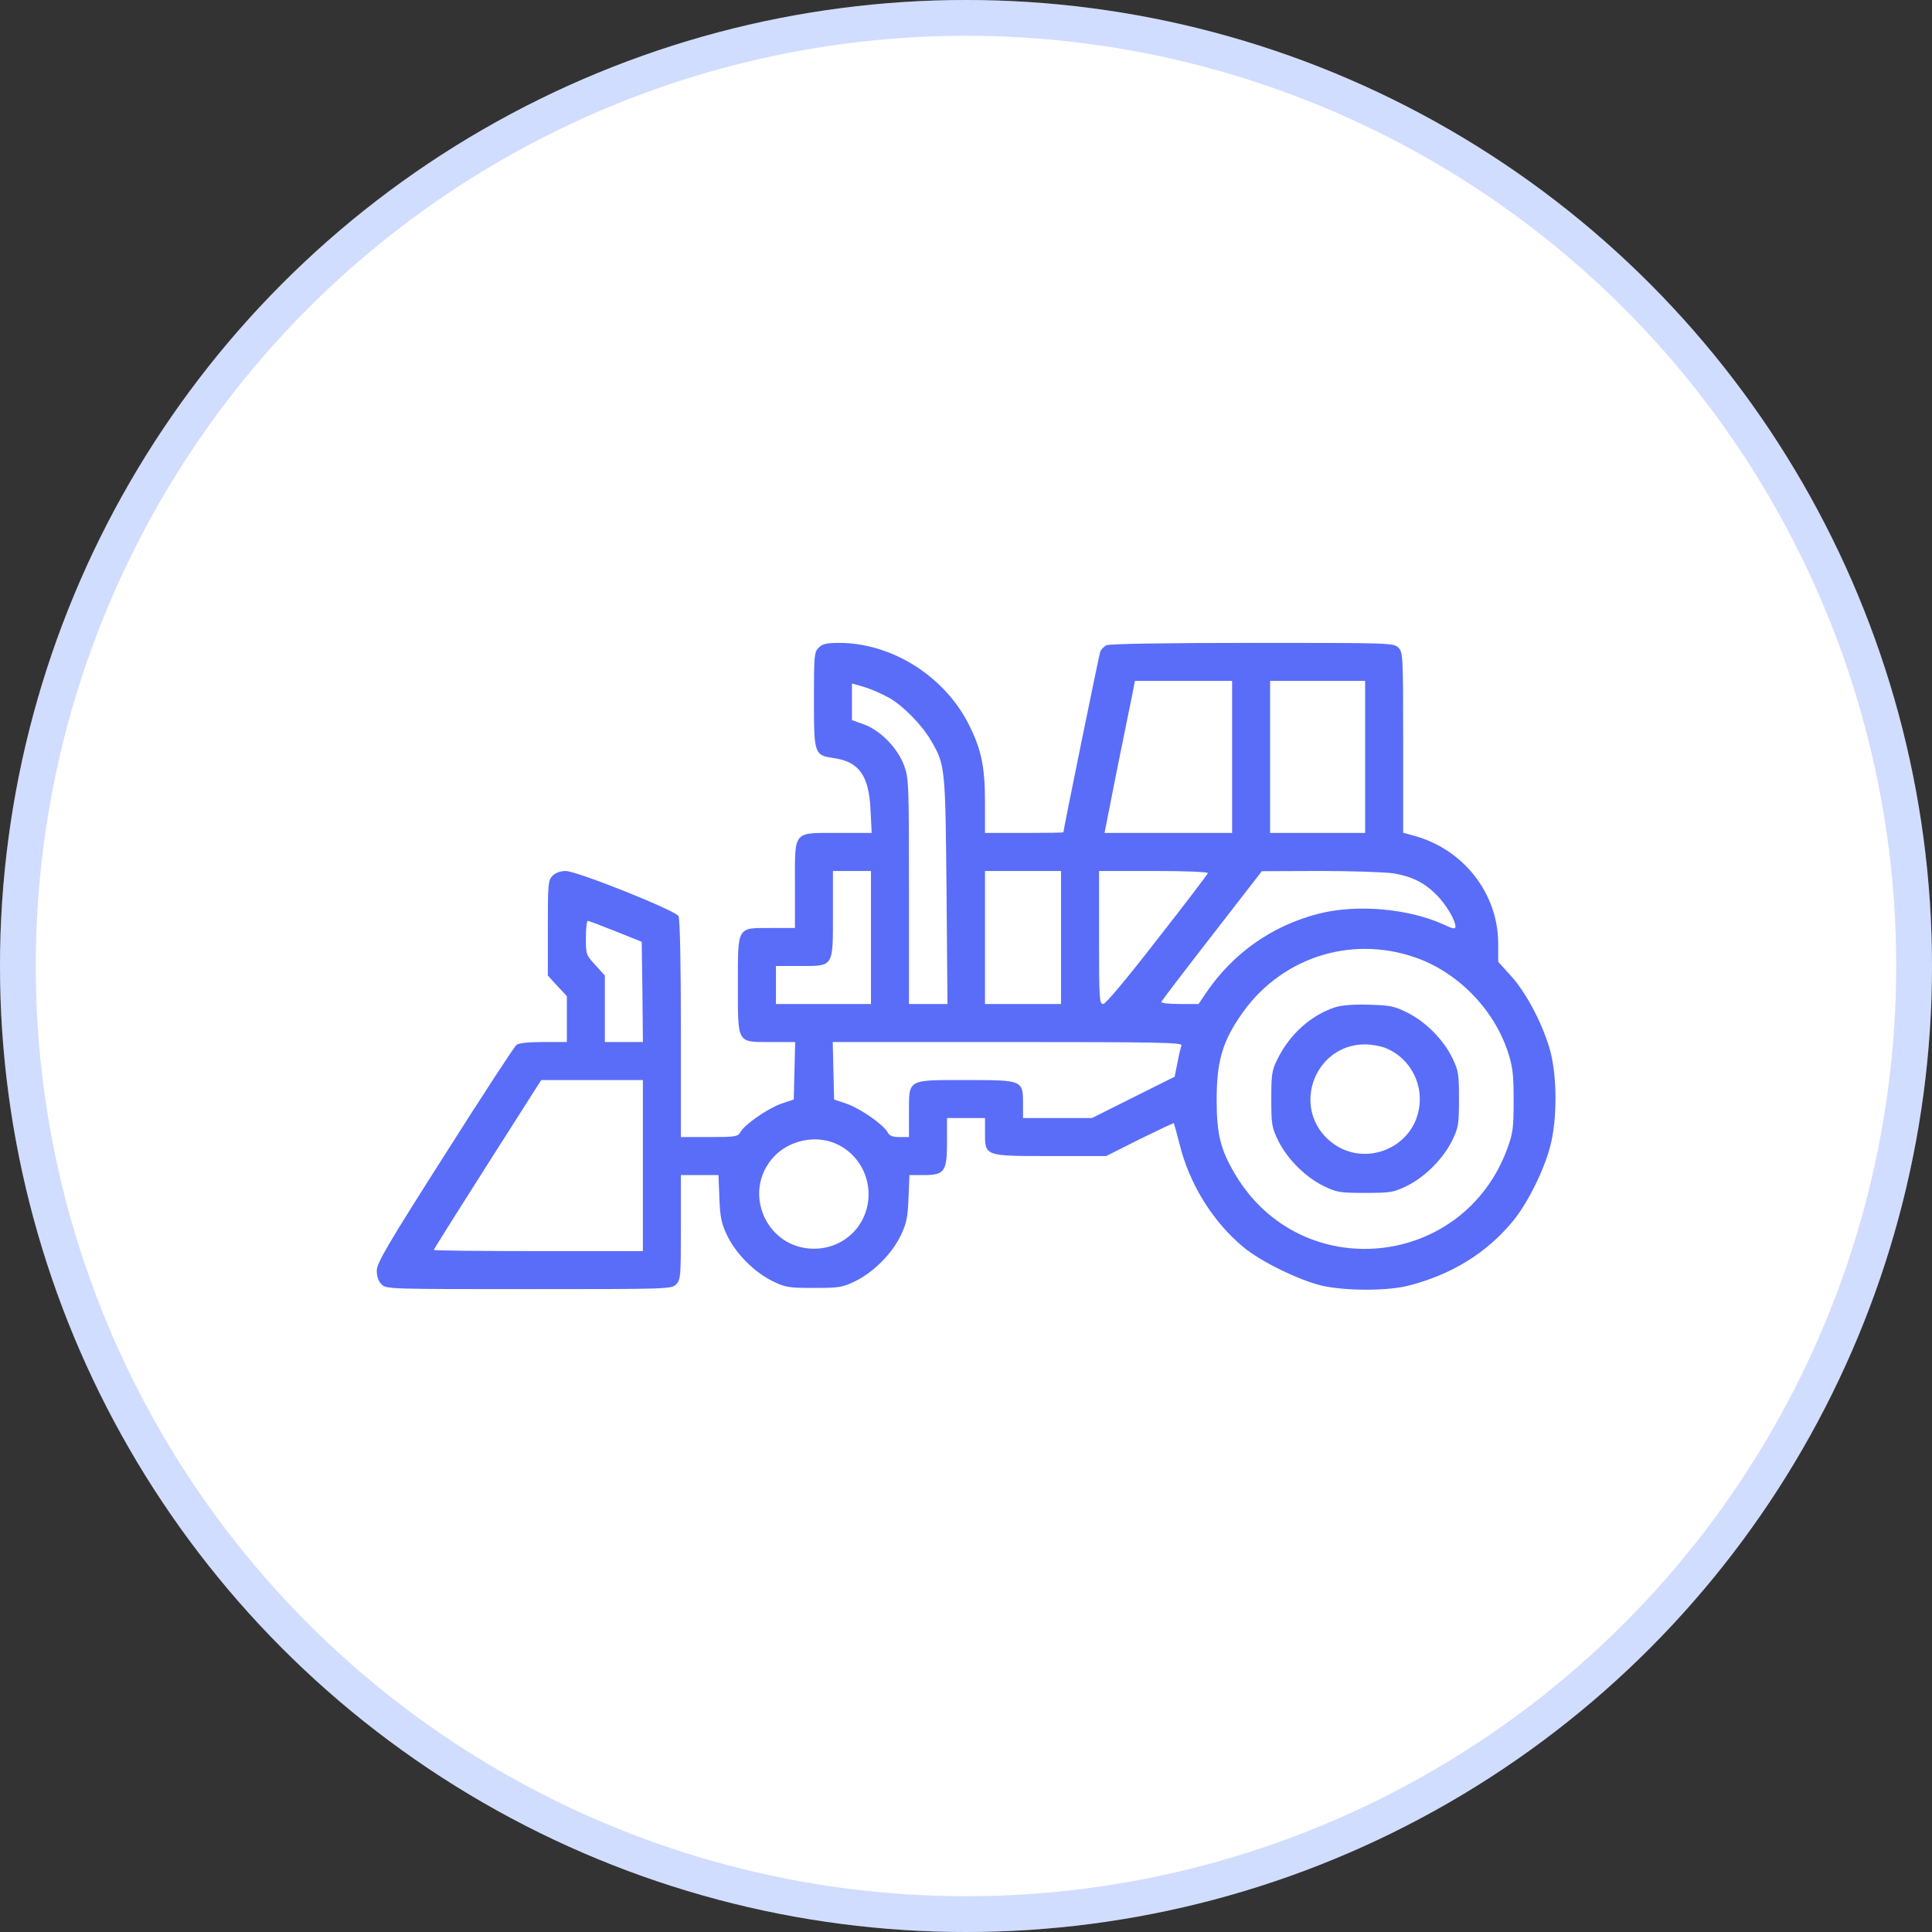
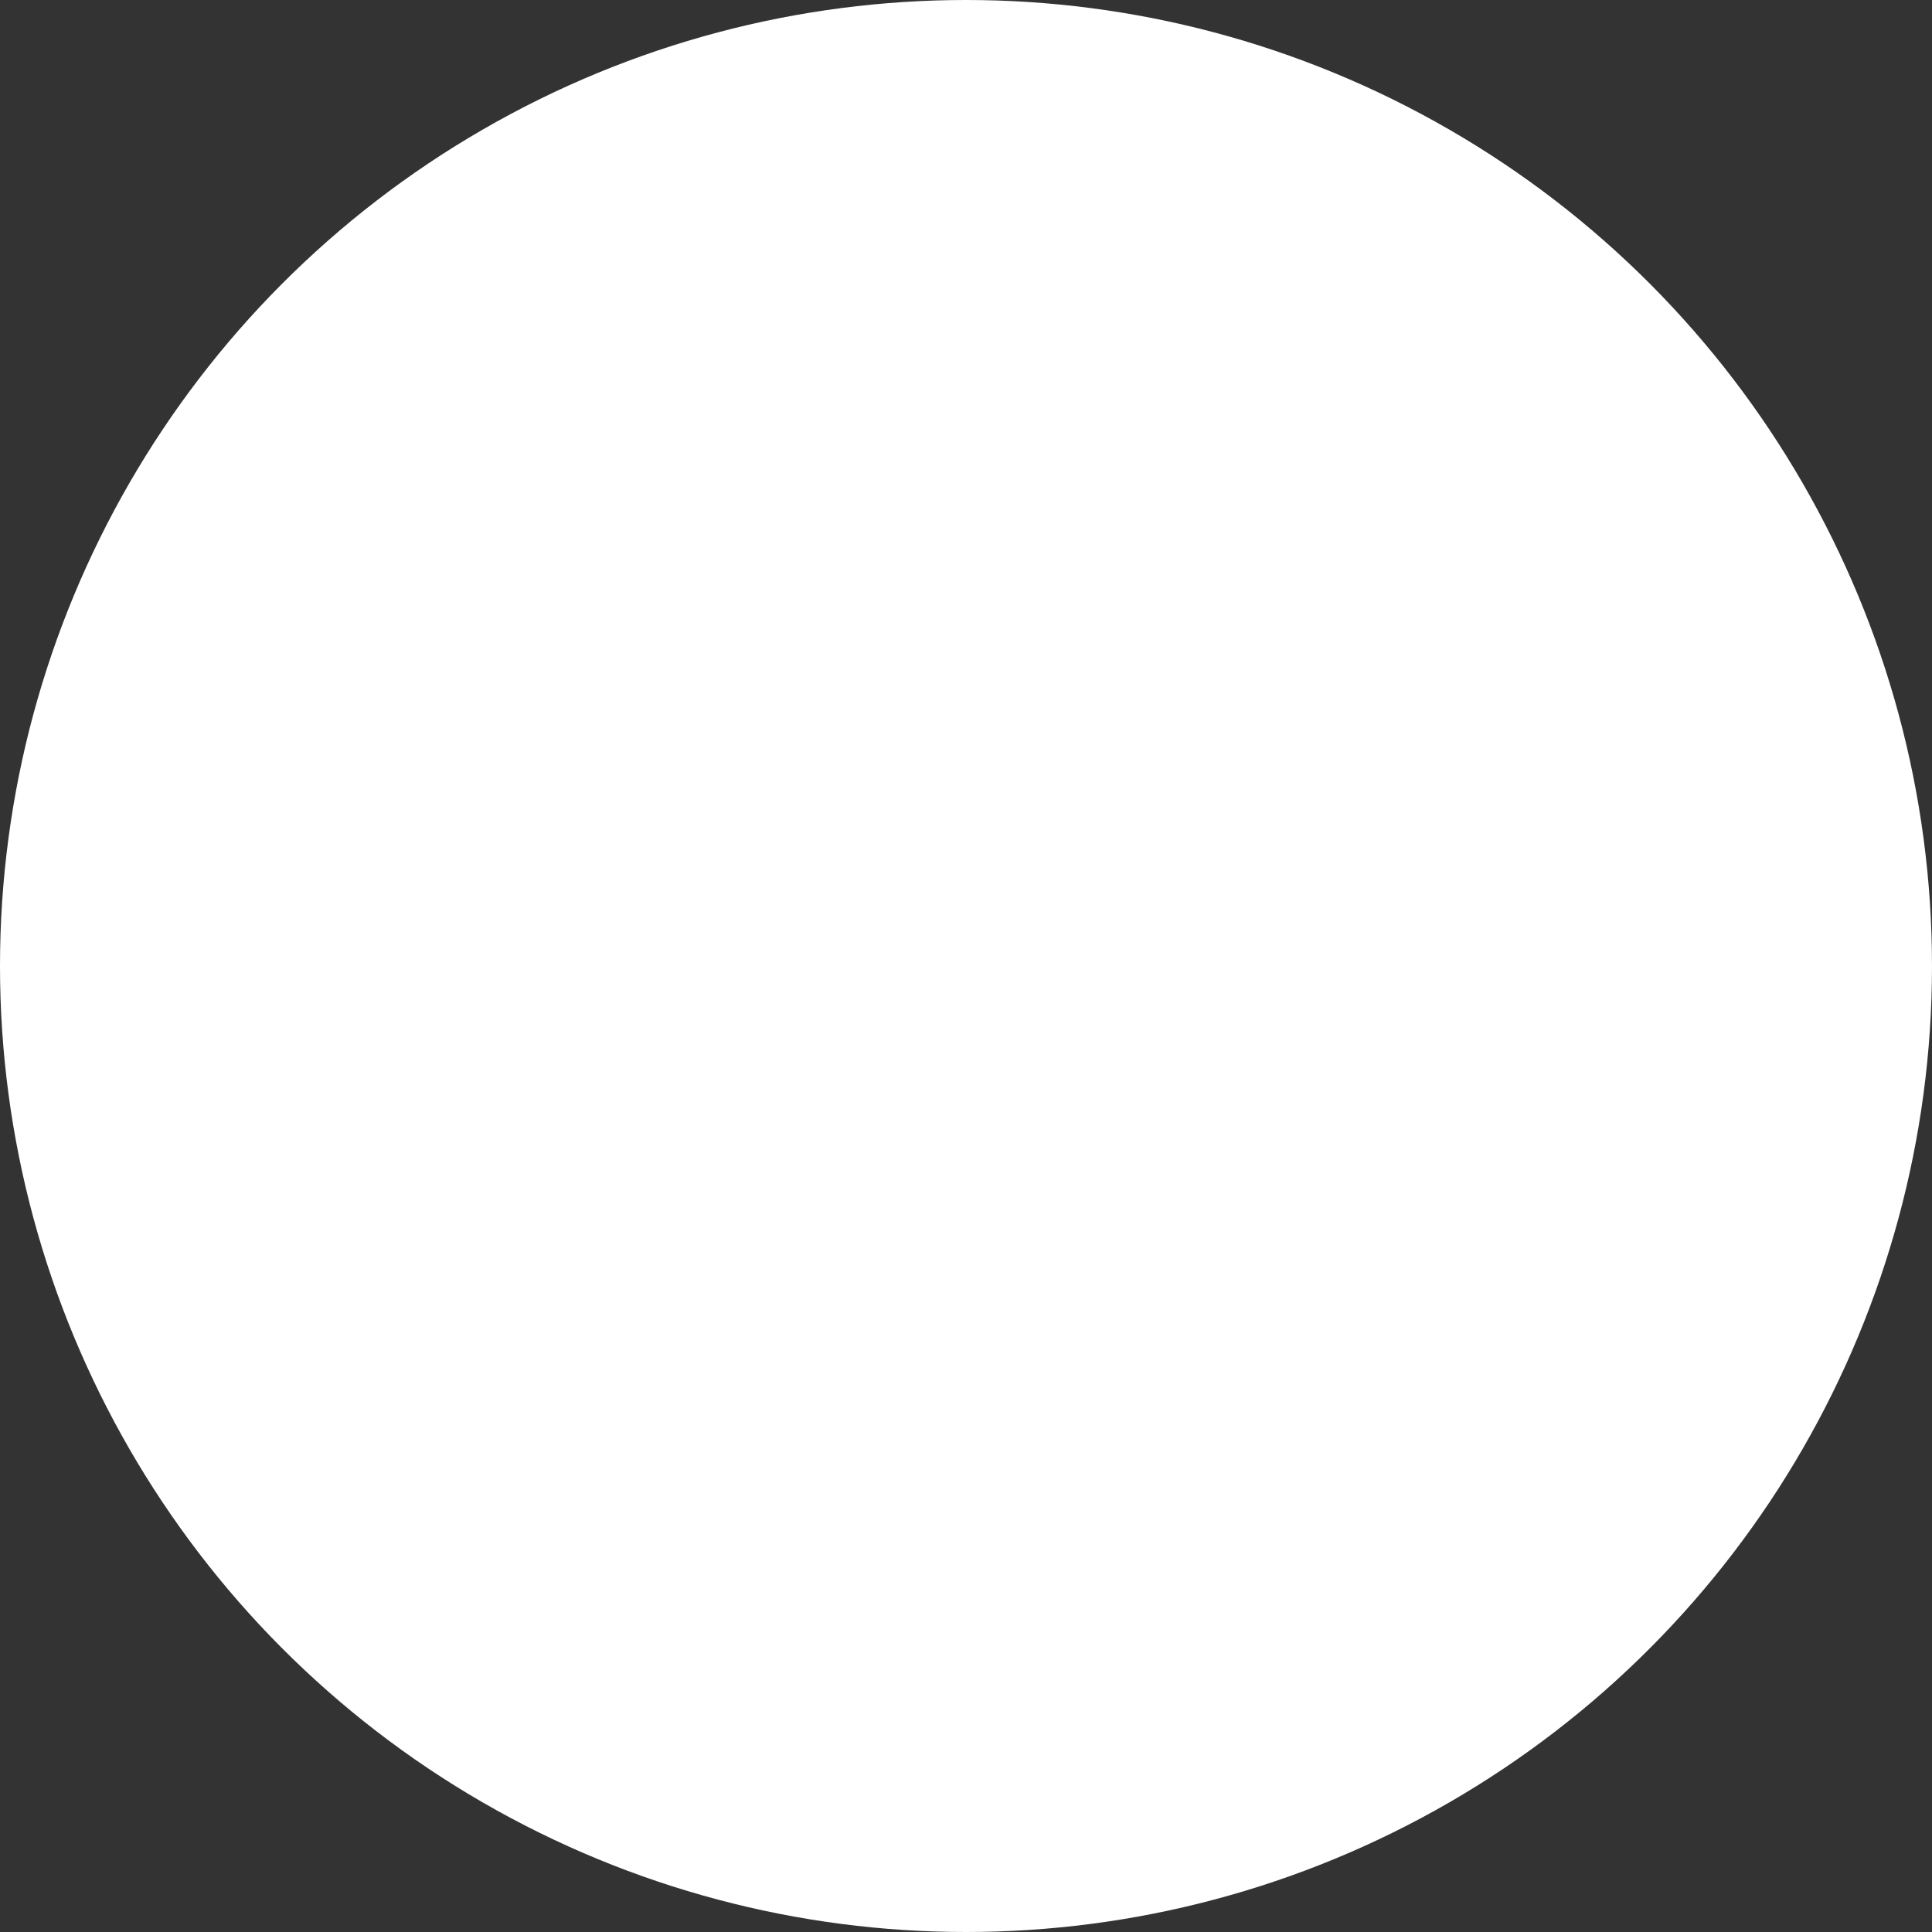
<svg xmlns="http://www.w3.org/2000/svg" width="54" height="54" viewBox="0 0 54 54" fill="none">
  <rect x="0" y="0" width="54" height="54" fill="#333333" stroke="none" />
  <circle cx="27" cy="27" r="27" fill="white" />
-   <circle cx="27" cy="27" r="26.5" stroke="#0047FF" stroke-opacity="0.18" />
-   <path d="M22.883 18.102C22.757 18.228 22.75 18.321 22.75 19.562C22.75 21.083 22.757 21.11 23.314 21.189C24.012 21.296 24.284 21.674 24.331 22.624L24.364 23.281H23.421C22.146 23.281 22.219 23.195 22.219 24.742V25.938H21.555C20.585 25.938 20.625 25.871 20.625 27.531C20.625 29.191 20.585 29.125 21.555 29.125H22.225L22.206 29.928L22.186 30.732L21.827 30.852C21.442 30.991 20.804 31.436 20.691 31.648C20.625 31.768 20.552 31.781 19.828 31.781H19.031V28.753C19.031 26.914 19.005 25.685 18.965 25.605C18.878 25.446 16.123 24.344 15.81 24.344C15.665 24.344 15.525 24.397 15.445 24.477C15.319 24.603 15.312 24.696 15.312 25.938V27.266L15.578 27.558L15.844 27.843V28.488V29.125H15.193C14.775 29.125 14.502 29.152 14.436 29.205C14.376 29.251 13.473 30.632 12.431 32.279C10.81 34.823 10.531 35.307 10.531 35.513C10.531 35.679 10.578 35.812 10.664 35.898C10.797 36.031 10.883 36.031 14.781 36.031C18.679 36.031 18.766 36.031 18.898 35.898C19.025 35.772 19.031 35.679 19.031 34.305V32.844H19.556H20.081L20.107 33.488C20.127 34.032 20.167 34.205 20.326 34.537C20.572 35.042 21.077 35.553 21.588 35.806C21.96 35.985 22.04 35.998 22.75 35.998C23.46 35.998 23.54 35.985 23.912 35.806C24.423 35.553 24.928 35.042 25.174 34.537C25.333 34.205 25.373 34.032 25.393 33.488L25.419 32.844H25.811C26.402 32.844 26.469 32.751 26.469 31.914V31.25H27H27.531V31.648C27.531 32.319 27.505 32.312 29.357 32.312H30.918L31.854 31.841C32.372 31.589 32.797 31.383 32.81 31.396C32.817 31.409 32.89 31.668 32.97 31.98C33.242 33.09 33.893 34.139 34.743 34.849C35.234 35.261 36.31 35.785 36.961 35.938C37.618 36.084 38.774 36.084 39.352 35.938C40.56 35.633 41.543 35.029 42.28 34.139C42.698 33.634 43.163 32.698 43.336 32.014C43.522 31.283 43.522 30.148 43.343 29.424C43.157 28.7 42.678 27.764 42.234 27.279L41.875 26.881V26.376C41.875 24.968 40.899 23.726 39.504 23.354L39.219 23.275V20.758C39.219 18.321 39.212 18.228 39.086 18.102C38.953 17.969 38.867 17.969 34.995 17.969C32.565 17.969 30.998 17.995 30.925 18.035C30.858 18.068 30.779 18.148 30.752 18.215C30.719 18.307 29.723 23.182 29.723 23.261C29.723 23.275 29.231 23.281 28.627 23.281H27.531V22.431C27.531 21.409 27.425 20.924 27.053 20.2C26.363 18.878 24.915 17.975 23.467 17.969C23.102 17.969 22.989 17.995 22.883 18.102ZM34.438 21.156V23.281H32.651H30.872L31.223 21.502C31.423 20.525 31.615 19.569 31.655 19.377L31.721 19.031H33.083H34.438V21.156ZM38.156 21.156V23.281H36.828H35.5V21.156V19.031H36.828H38.156V21.156ZM24.848 19.503C25.24 19.722 25.771 20.266 26.017 20.691C26.422 21.382 26.422 21.435 26.456 24.888L26.482 28.062H25.944H25.406V24.908C25.406 21.88 25.4 21.747 25.267 21.389C25.087 20.904 24.596 20.406 24.145 20.247L23.812 20.127V19.616V19.104L24.165 19.204C24.35 19.264 24.663 19.396 24.848 19.503ZM24.344 26.203V28.062H23.016H21.688V27.531V27H22.352C23.308 27 23.281 27.047 23.281 25.539V24.344H23.812H24.344V26.203ZM29.656 26.203V28.062H28.594H27.531V26.203V24.344H28.594H29.656V26.203ZM33.76 24.404C33.754 24.437 33.116 25.273 32.346 26.256C31.482 27.372 30.905 28.056 30.838 28.062C30.725 28.062 30.719 27.93 30.719 26.203V24.344H32.253C33.109 24.344 33.773 24.37 33.76 24.404ZM38.947 24.41C39.465 24.497 39.81 24.669 40.148 25.008C40.414 25.273 40.68 25.718 40.68 25.898C40.68 25.977 40.613 25.964 40.328 25.831C39.358 25.393 37.917 25.267 36.855 25.539C35.56 25.871 34.471 26.635 33.714 27.744L33.501 28.062H32.97C32.671 28.062 32.445 28.036 32.459 28.003C32.472 27.97 33.109 27.133 33.873 26.15L35.268 24.35L36.895 24.344C37.791 24.344 38.714 24.377 38.947 24.41ZM17.205 26.03L17.936 26.323L17.956 27.724L17.969 29.125H17.438H16.906V28.195V27.266L16.641 26.973C16.382 26.695 16.375 26.675 16.375 26.21C16.375 25.951 16.402 25.738 16.428 25.738C16.455 25.738 16.807 25.871 17.205 26.03ZM39.557 26.761C40.746 27.173 41.755 28.209 42.147 29.404C42.28 29.816 42.307 30.021 42.307 30.752C42.307 31.516 42.287 31.668 42.134 32.093C40.906 35.46 36.397 35.918 34.544 32.857C34.119 32.153 34.006 31.721 34.006 30.752C34.006 29.703 34.152 29.158 34.65 28.421C35.739 26.788 37.718 26.123 39.557 26.761ZM33.023 29.218C33.003 29.271 32.95 29.49 32.91 29.703L32.831 30.095L31.675 30.672L30.52 31.25H29.557H28.594V30.852C28.594 30.188 28.587 30.188 27 30.188C25.34 30.188 25.406 30.148 25.406 31.117V31.781H25.141C24.948 31.781 24.862 31.748 24.809 31.648C24.696 31.436 24.058 30.991 23.673 30.852L23.314 30.732L23.294 29.928L23.275 29.125H28.169C32.332 29.125 33.05 29.138 33.023 29.218ZM17.969 32.578V34.969H15.047C13.44 34.969 12.125 34.956 12.125 34.935C12.125 34.916 12.802 33.84 13.626 32.545L15.127 30.188H16.548H17.969V32.578ZM23.334 31.954C23.899 32.186 24.277 32.751 24.277 33.375C24.277 34.232 23.607 34.902 22.75 34.902C21.409 34.902 20.718 33.295 21.641 32.319C22.066 31.874 22.777 31.721 23.334 31.954Z" fill="#5A6DF8" />
-   <path d="M37.313 28.155C36.642 28.375 36.051 28.906 35.712 29.59C35.547 29.922 35.533 30.021 35.533 30.719C35.533 31.429 35.547 31.509 35.726 31.881C35.978 32.392 36.483 32.897 36.994 33.149C37.366 33.328 37.446 33.342 38.156 33.342C38.867 33.342 38.947 33.328 39.318 33.149C39.83 32.897 40.334 32.392 40.587 31.881C40.766 31.509 40.779 31.429 40.779 30.719C40.779 30.008 40.766 29.928 40.587 29.557C40.334 29.045 39.83 28.541 39.318 28.295C38.973 28.122 38.84 28.096 38.256 28.082C37.831 28.069 37.492 28.096 37.313 28.155ZM38.741 29.298C39.305 29.53 39.684 30.095 39.684 30.719C39.684 32.067 38.077 32.751 37.1 31.828C36.111 30.885 36.775 29.198 38.143 29.191C38.336 29.191 38.601 29.238 38.741 29.298Z" fill="#5A6DF8" />
</svg>